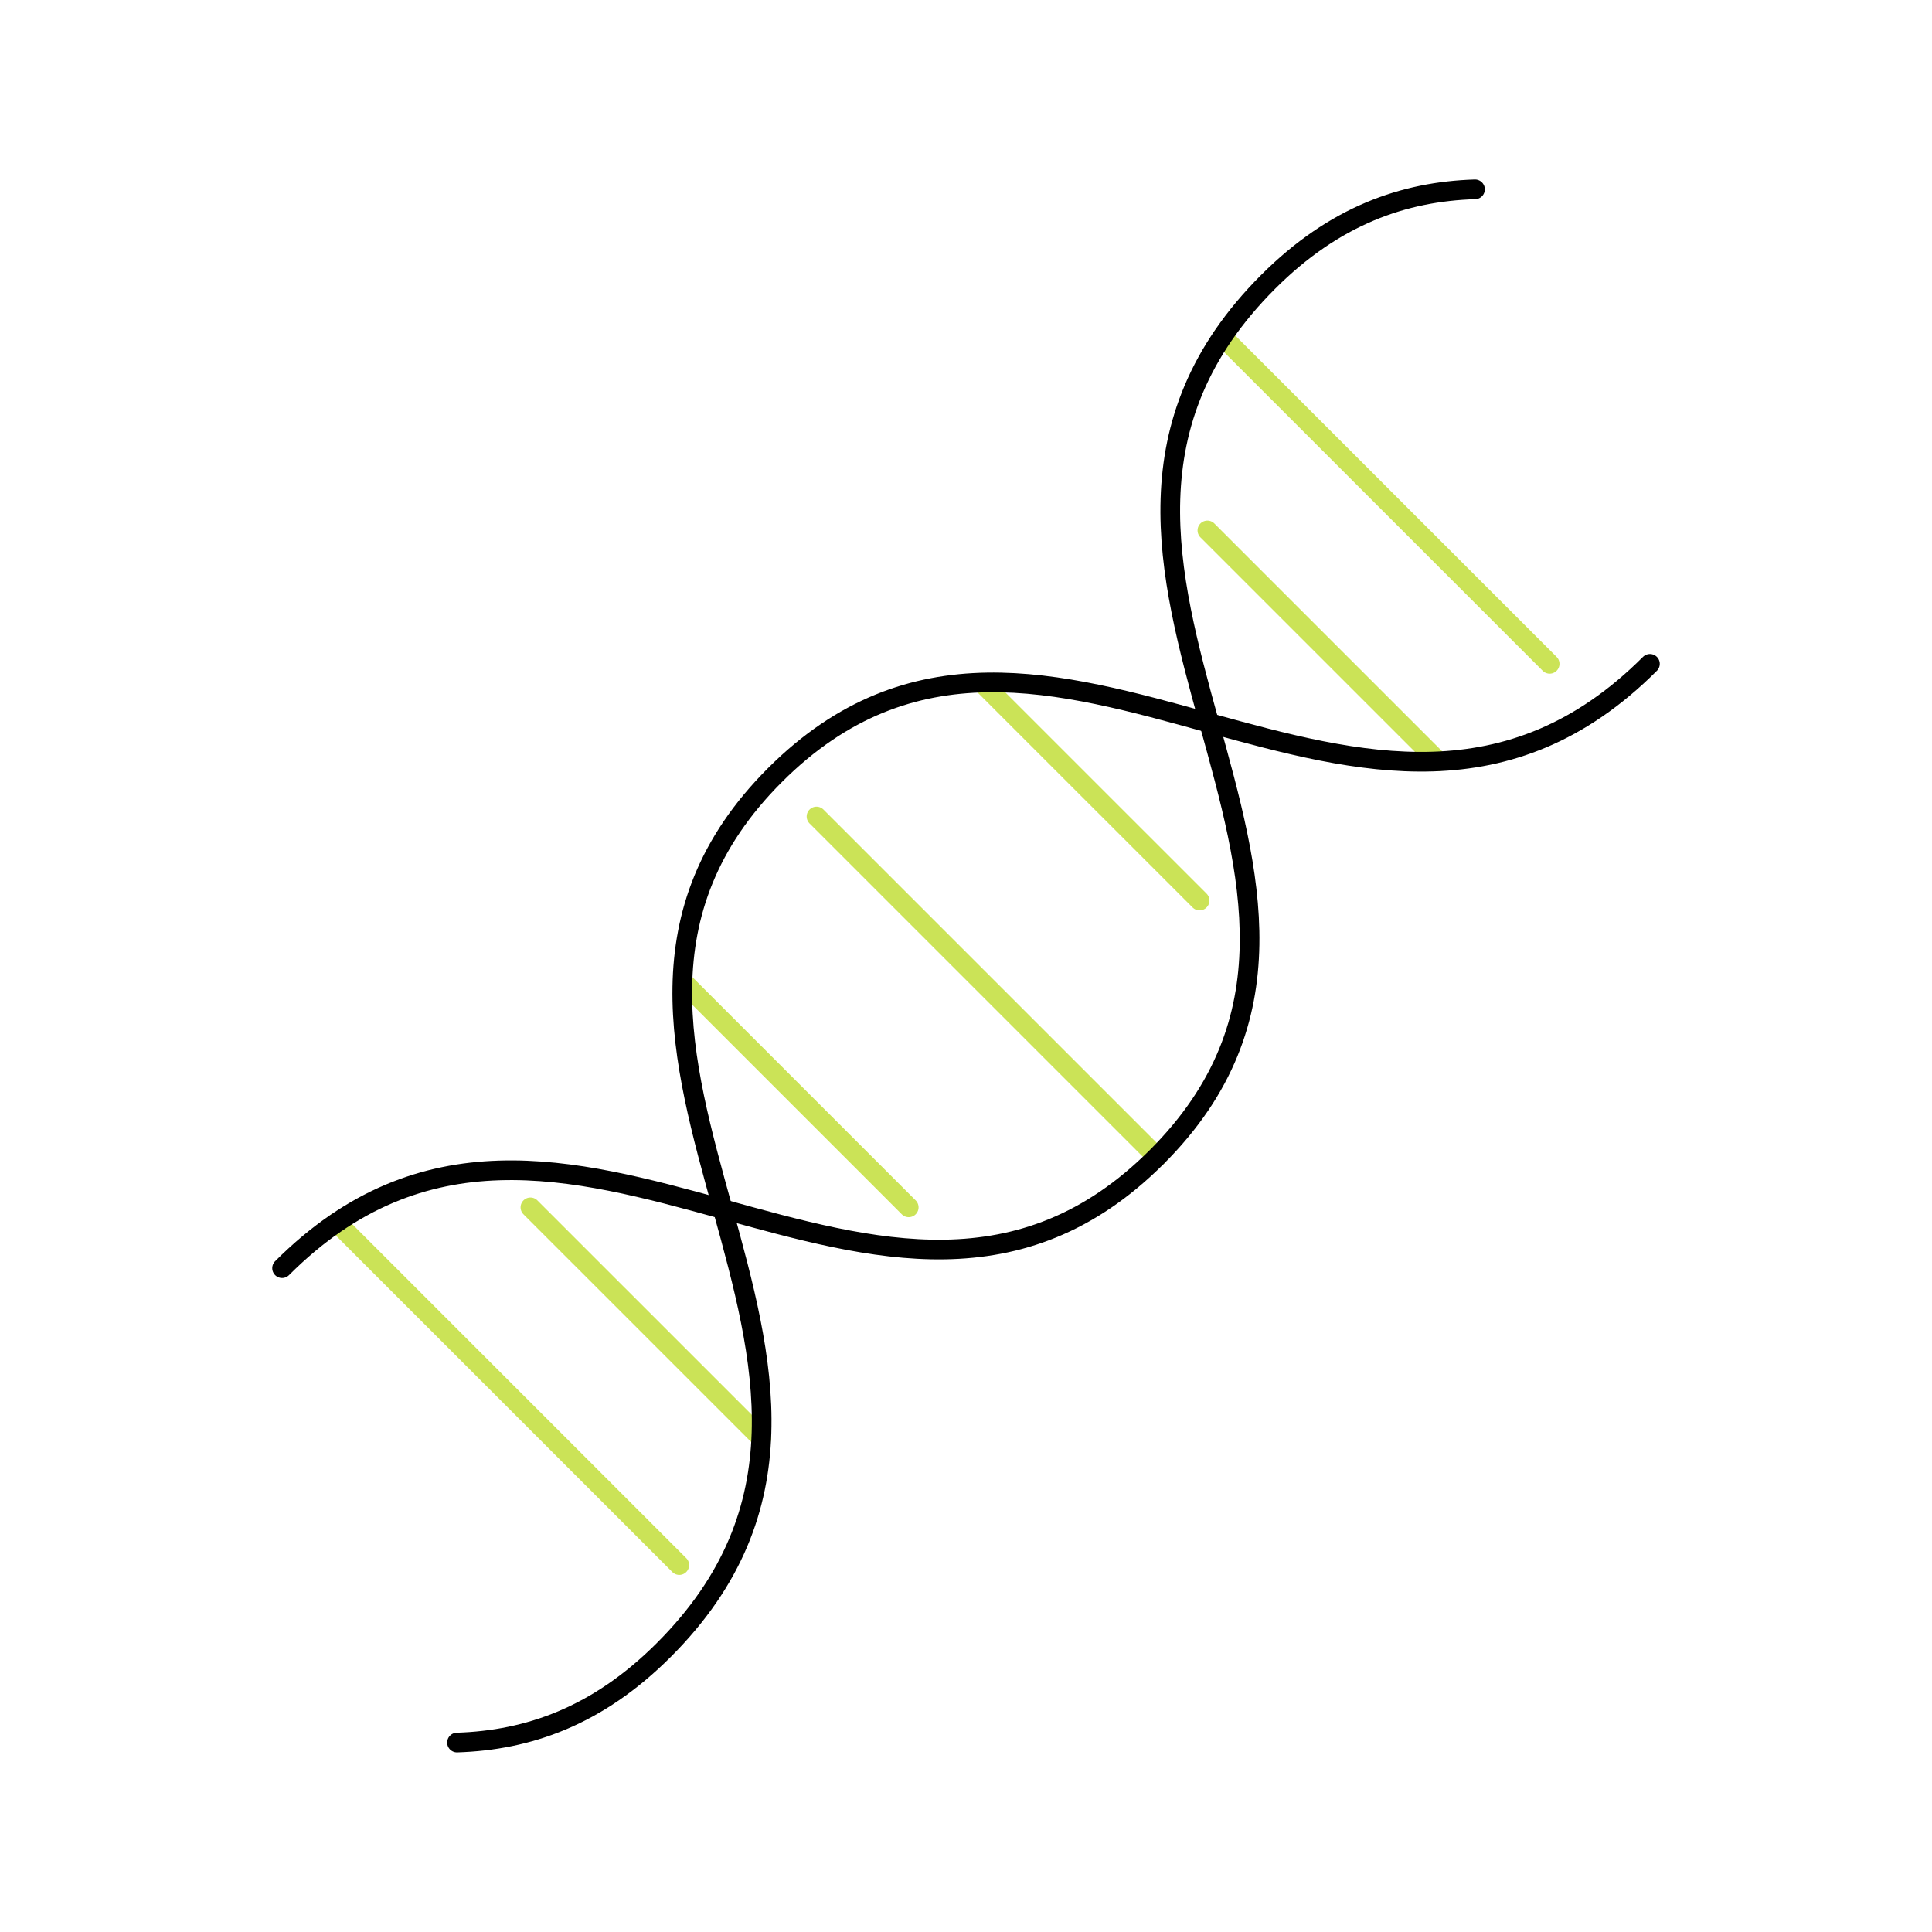
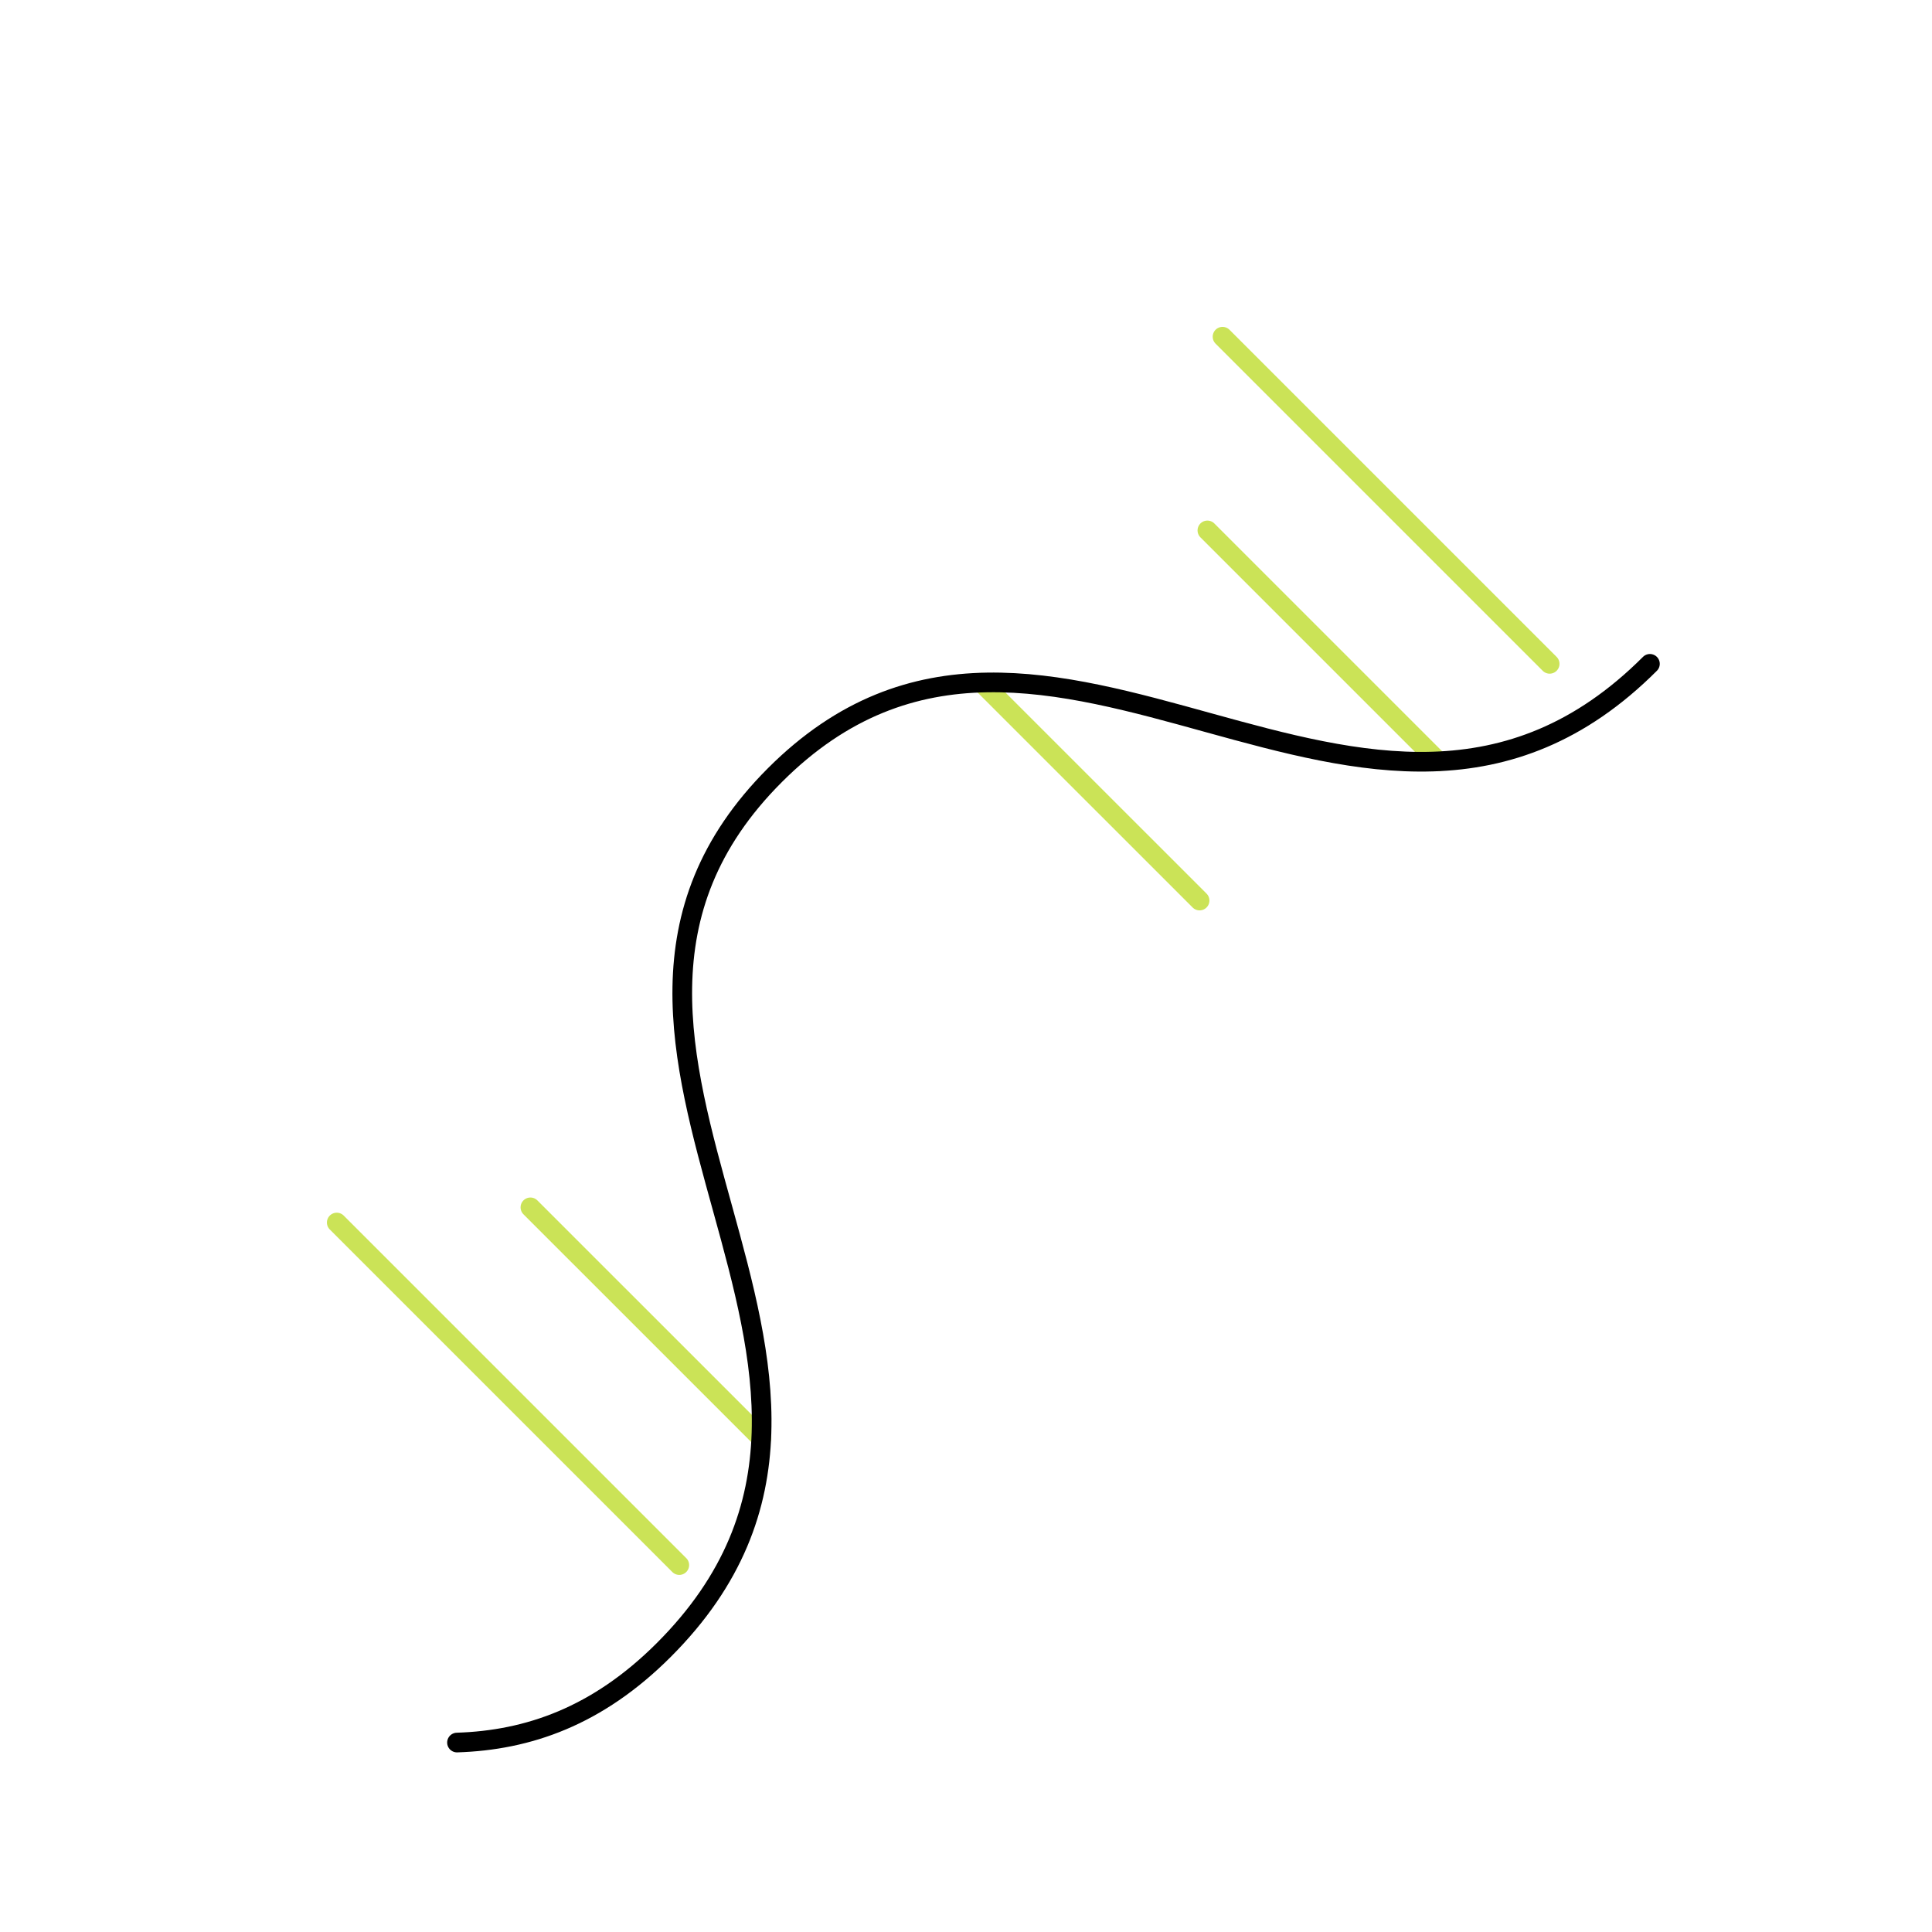
<svg xmlns="http://www.w3.org/2000/svg" viewBox="0 0 500 500">
  <defs>
    <style>.cls-1{fill:#fff;}.cls-2,.cls-3{fill:none;stroke-linecap:round;stroke-linejoin:round;stroke-width:5.09px;}.cls-2{stroke:#cbe357;}.cls-3{stroke:#000;}</style>
  </defs>
  <title>Gesundheit</title>
  <g id="Ebene_2" data-name="Ebene 2">
    <g id="Ebene_10" data-name="Ebene 10">
      <rect class="cls-1" width="500" height="500" />
    </g>
    <g id="Gesundheitswesen">
      <line class="cls-2" x1="87.15" y1="316.39" x2="175.8" y2="405.04" />
      <line class="cls-2" x1="137.27" y1="312.46" x2="197.03" y2="372.21" />
      <line class="cls-2" x1="316.39" y1="87.14" x2="401.05" y2="171.8" />
      <line class="cls-2" x1="312.47" y1="137.27" x2="372.22" y2="197.02" />
      <line class="cls-2" x1="254.08" y1="176.7" x2="310.45" y2="233.06" />
-       <line class="cls-2" x1="176.75" y1="254.03" x2="235.18" y2="312.46" />
-       <line class="cls-2" x1="211.31" y1="211.31" x2="299.41" y2="299.41" />
      <path class="cls-3" d="M427,171.8c-72.76,72.76-156-41.62-226.44,28.79s44,153.68-28.79,226.44c-17.18,17.18-35.13,23.36-53.5,23.94" />
-       <path class="cls-3" d="M381.73,49c-18.38.57-36.34,6.75-53.53,23.94-72.76,72.76,41.62,156-28.79,226.44S145.73,255.44,73,328.2" />
    </g>
  </g>
</svg>